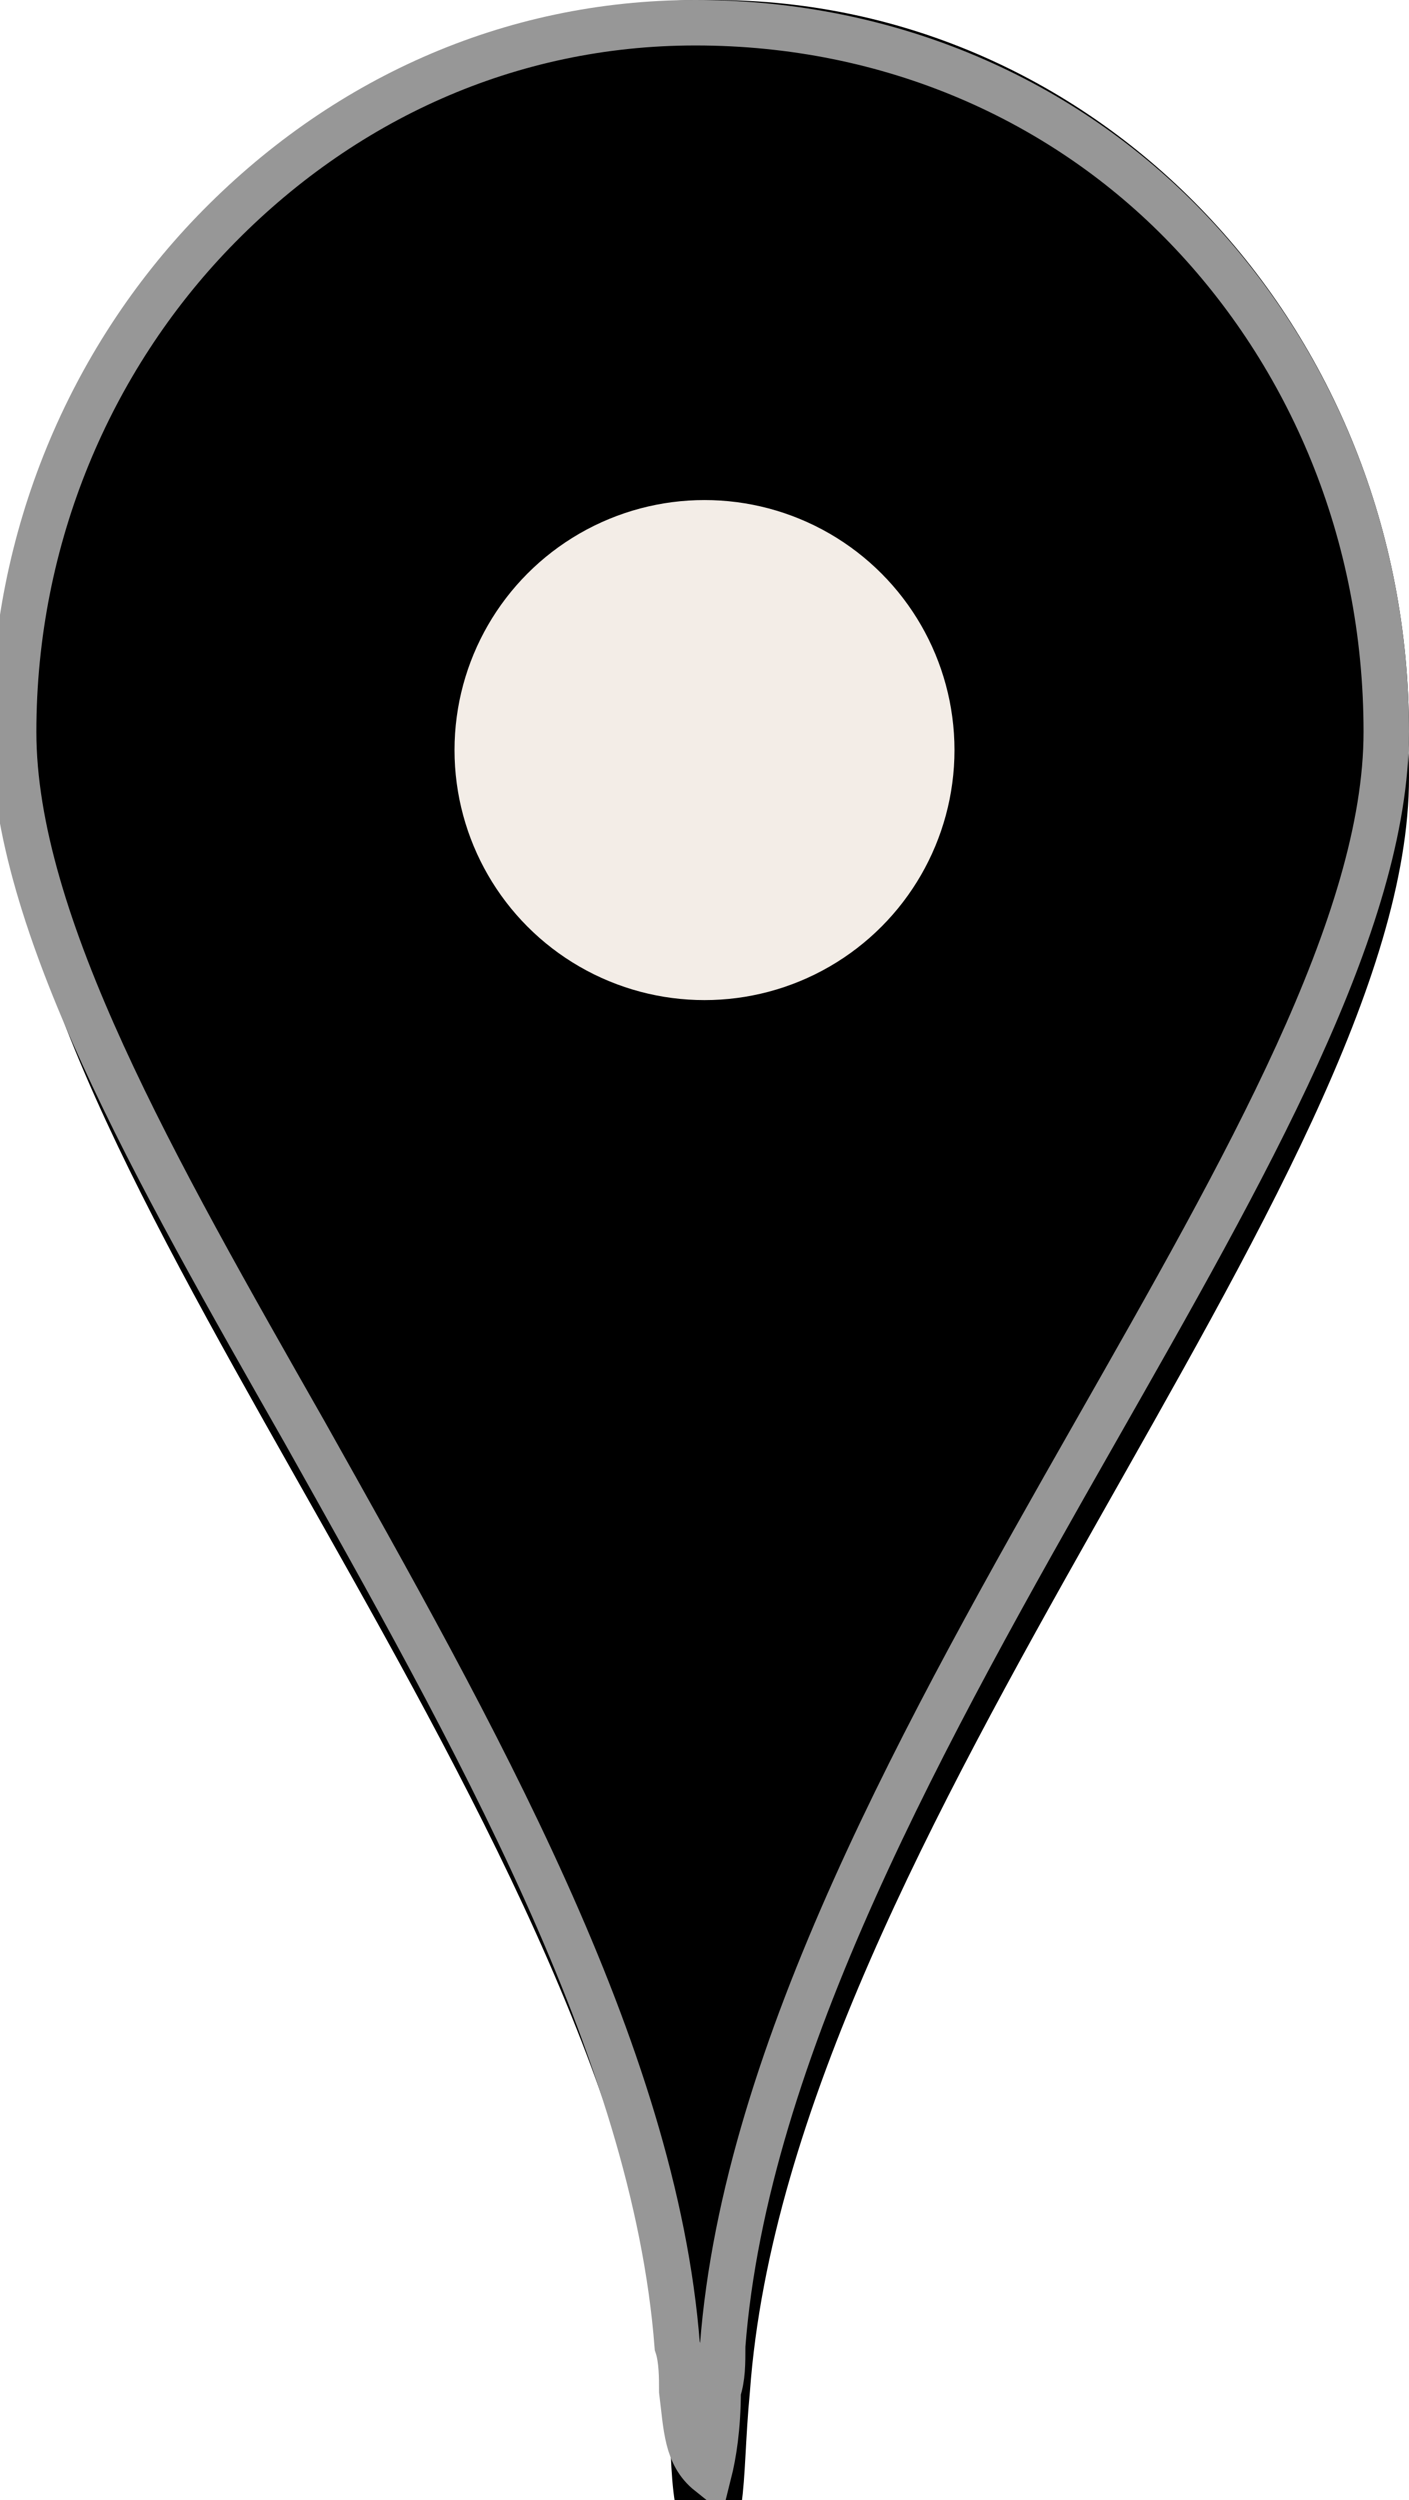
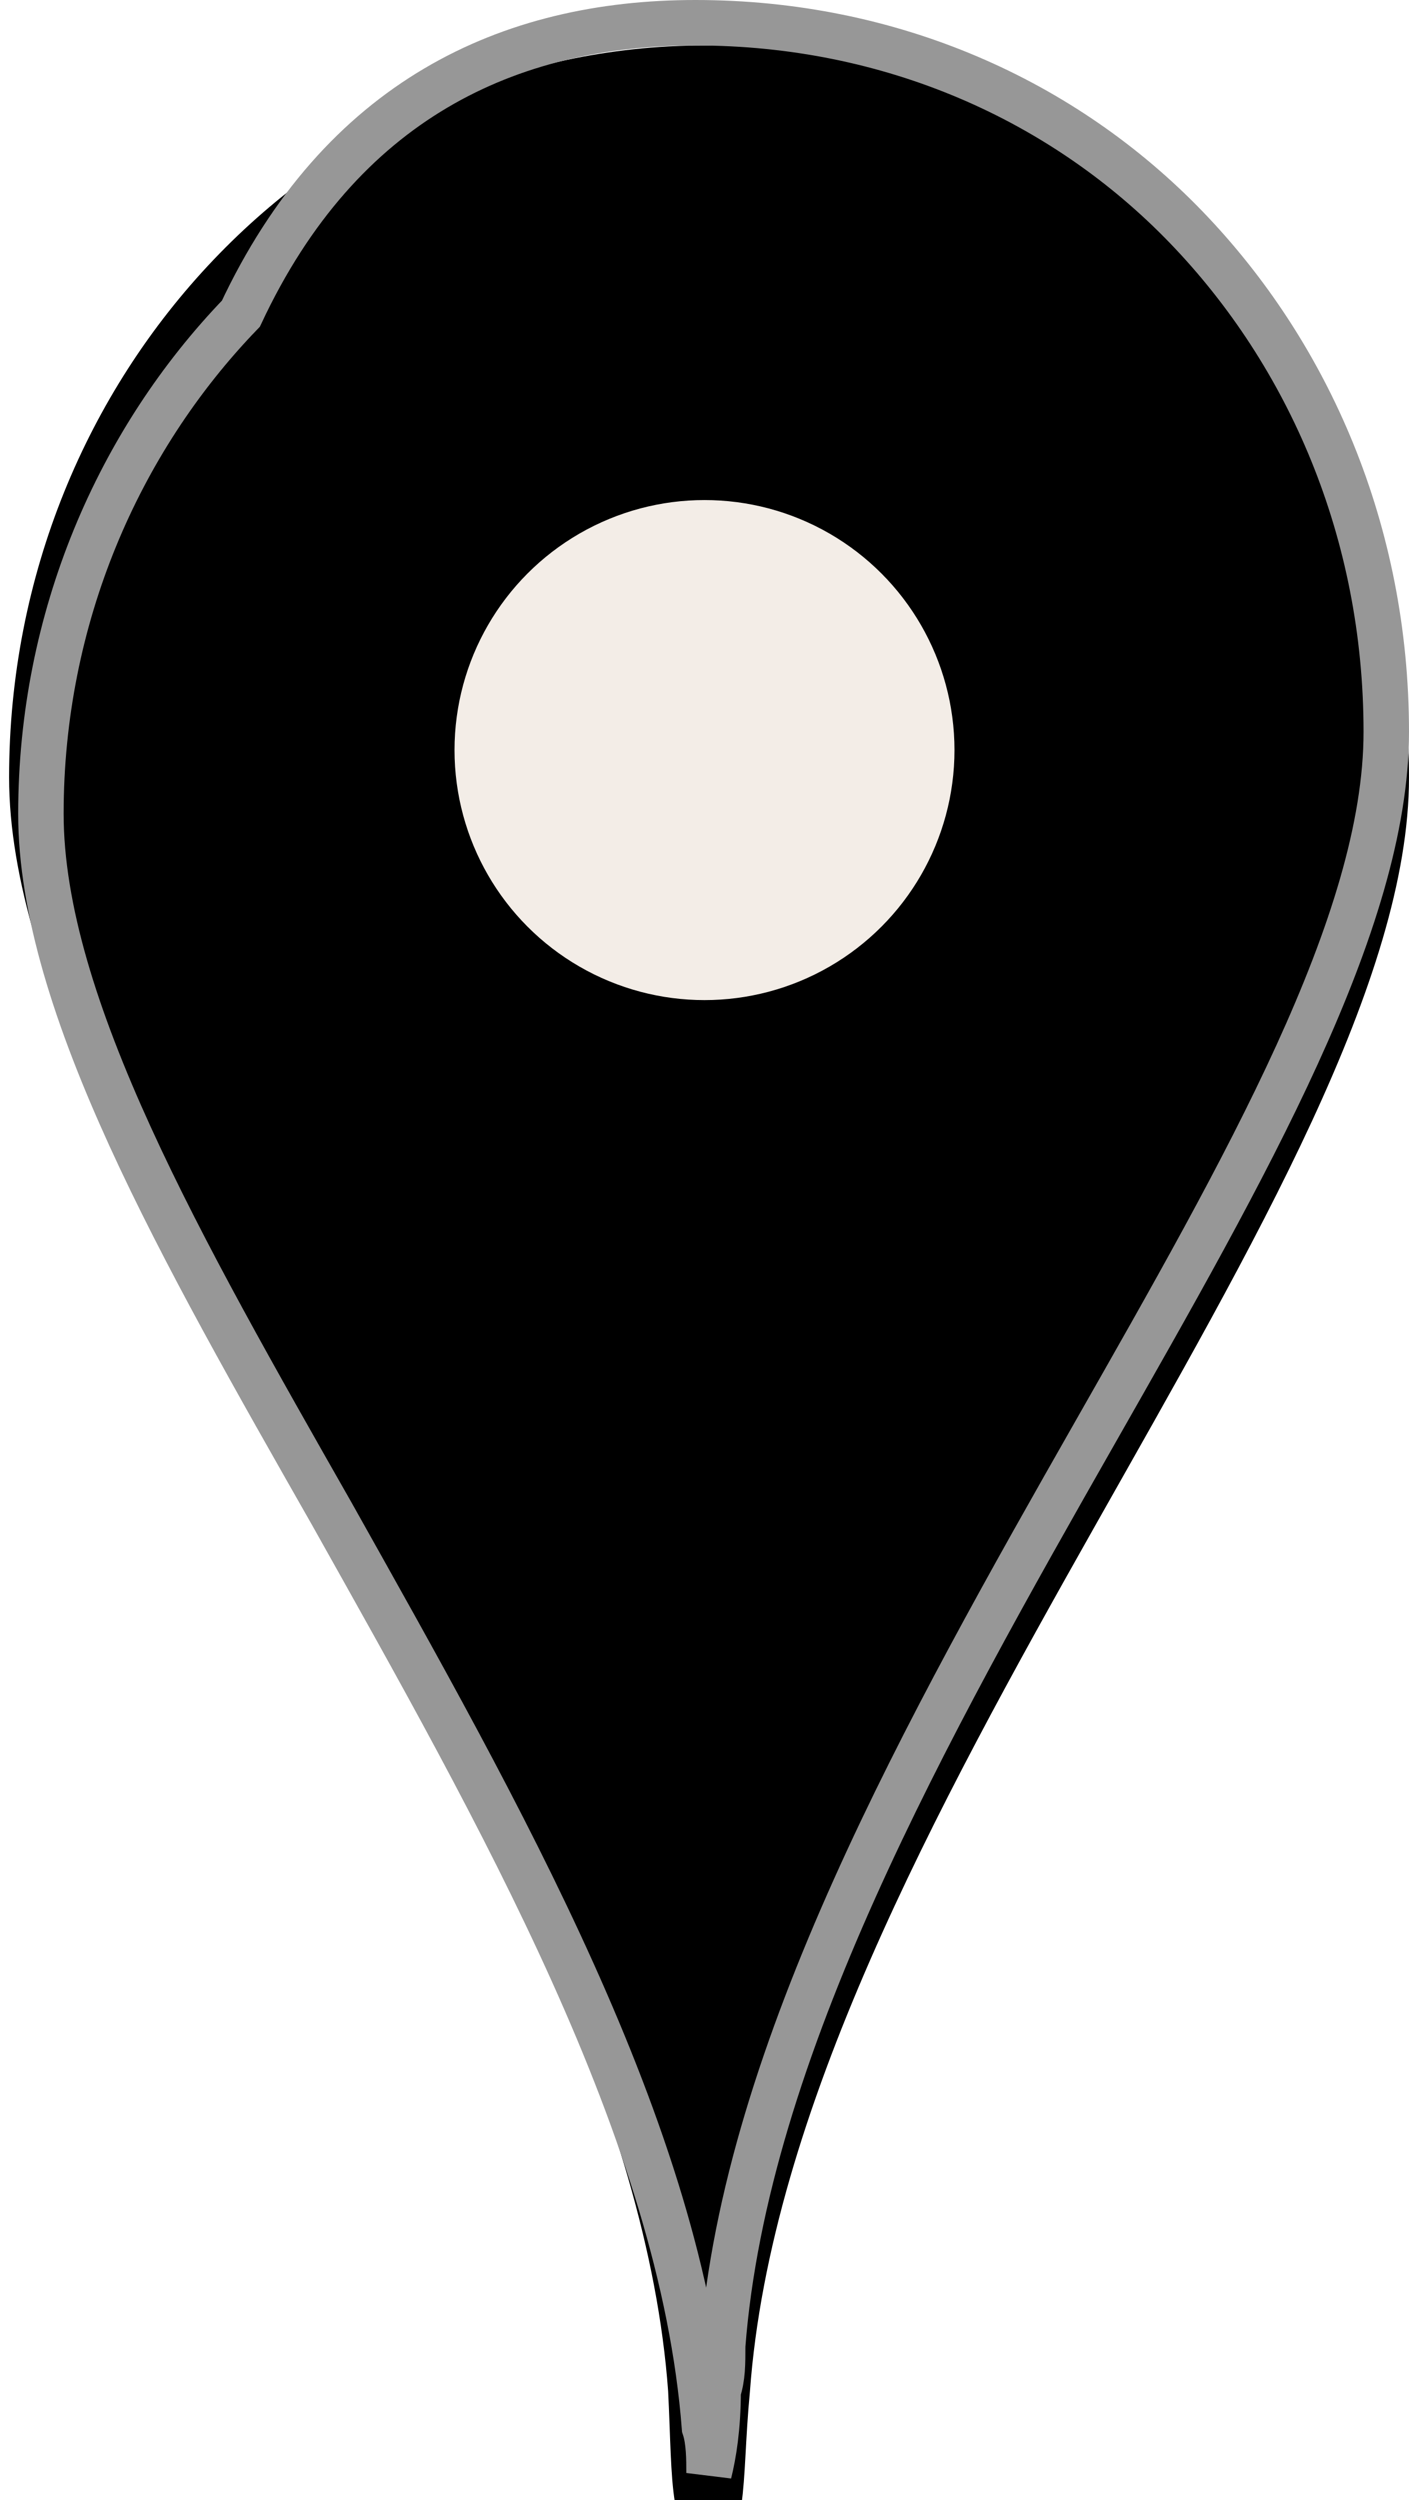
<svg xmlns="http://www.w3.org/2000/svg" version="1.1" id="pin-icon" x="0px" y="0px" viewBox="-464 253 31 55" style="enable-background:new -464 253 31 55;" xml:space="preserve">
  <style type="text/css">
   #pin-icon .st0{filter:url(#frfpycdw2b);}
   #pin-icon .st1{fill:none;stroke:#979797;}
   #pin-icon .st2{fill:#F3EDE7;}
</style>
  <filter height="101.8%" width="103.2%" y="-.9%" x="-1.6%" filterUnits="objectBoundingBox" id="frfpycdw2b">
    <feOffset dy="1" in="SourceAlpha" result="shadowOffsetInner1" />
    <feComposite k3="1" k2="-1" operator="arithmetic" in2="SourceAlpha" in="shadowOffsetInner1" result="shadowInnerInner1">
        </feComposite>
    <feColorMatrix values="0 0 0 0 1 0 0 0 0 1 0 0 0 0 1 0 0 0 0.1 0" in="shadowInnerInner1" />
  </filter>
  <g>
    <g>
-       <path id="qcoa0vv2ya" d="M-448.3,253c8.5,0,15.3,7.2,15.3,16.1s-13.6,23.2-14.5,35.5c-0.2,2.1,0,3.4-0.9,3.4c0,0,0,0,0,0l0,0l0,0             c-0.9,0-0.8-1.4-0.9-3.4c-0.9-12.3-14.5-26.6-14.5-35.5s6.9-16.1,15.3-16.1c0.1,0,0.1,0,0.2,0L-448.3,253z" />
-     </g>
+       </g>
    <g class="st0">
      <path id="qcoa0vv2ya_2_" d="M-448.3,253c8.5,0,15.3,7.2,15.3,16.1s-13.6,23.2-14.5,35.5c-0.2,2.1,0,3.4-0.9,3.4c0,0,0,0,0,0l0,0             l0,0c-0.9,0-0.8-1.4-0.9-3.4c-0.9-12.3-14.5-26.6-14.5-35.5s6.9-16.1,15.3-16.1c0.1,0,0.1,0,0.2,0L-448.3,253z" />
    </g>
-     <path class="st1" d="M-448.7,253.5c4.3,0,8.1,1.7,10.8,4.5c2.7,2.8,4.4,6.7,4.4,11.1c0,4.2-3.1,9.6-6.4,15.4         c-3.7,6.5-7.7,13.6-8.2,20.1c0,0.4,0,0.7-0.1,1c0,0.8-0.1,1.4-0.2,1.8c-0.5-0.4-0.5-1-0.6-1.8c0-0.3,0-0.7-0.1-1         c-0.5-6.5-4.5-13.5-8.2-20.1c-3.3-5.8-6.4-11.2-6.4-15.4c0-4.3,1.7-8.2,4.4-11C-456.5,255.2-452.8,253.5-448.7,253.5z" />
+     <path class="st1" d="M-448.7,253.5c4.3,0,8.1,1.7,10.8,4.5c2.7,2.8,4.4,6.7,4.4,11.1c0,4.2-3.1,9.6-6.4,15.4         c-3.7,6.5-7.7,13.6-8.2,20.1c0,0.4,0,0.7-0.1,1c0,0.8-0.1,1.4-0.2,1.8c0-0.3,0-0.7-0.1-1         c-0.5-6.5-4.5-13.5-8.2-20.1c-3.3-5.8-6.4-11.2-6.4-15.4c0-4.3,1.7-8.2,4.4-11C-456.5,255.2-452.8,253.5-448.7,253.5z" />
    <circle class="st2" cx="-448.5" cy="269.5" r="5.5" />
  </g>
</svg>